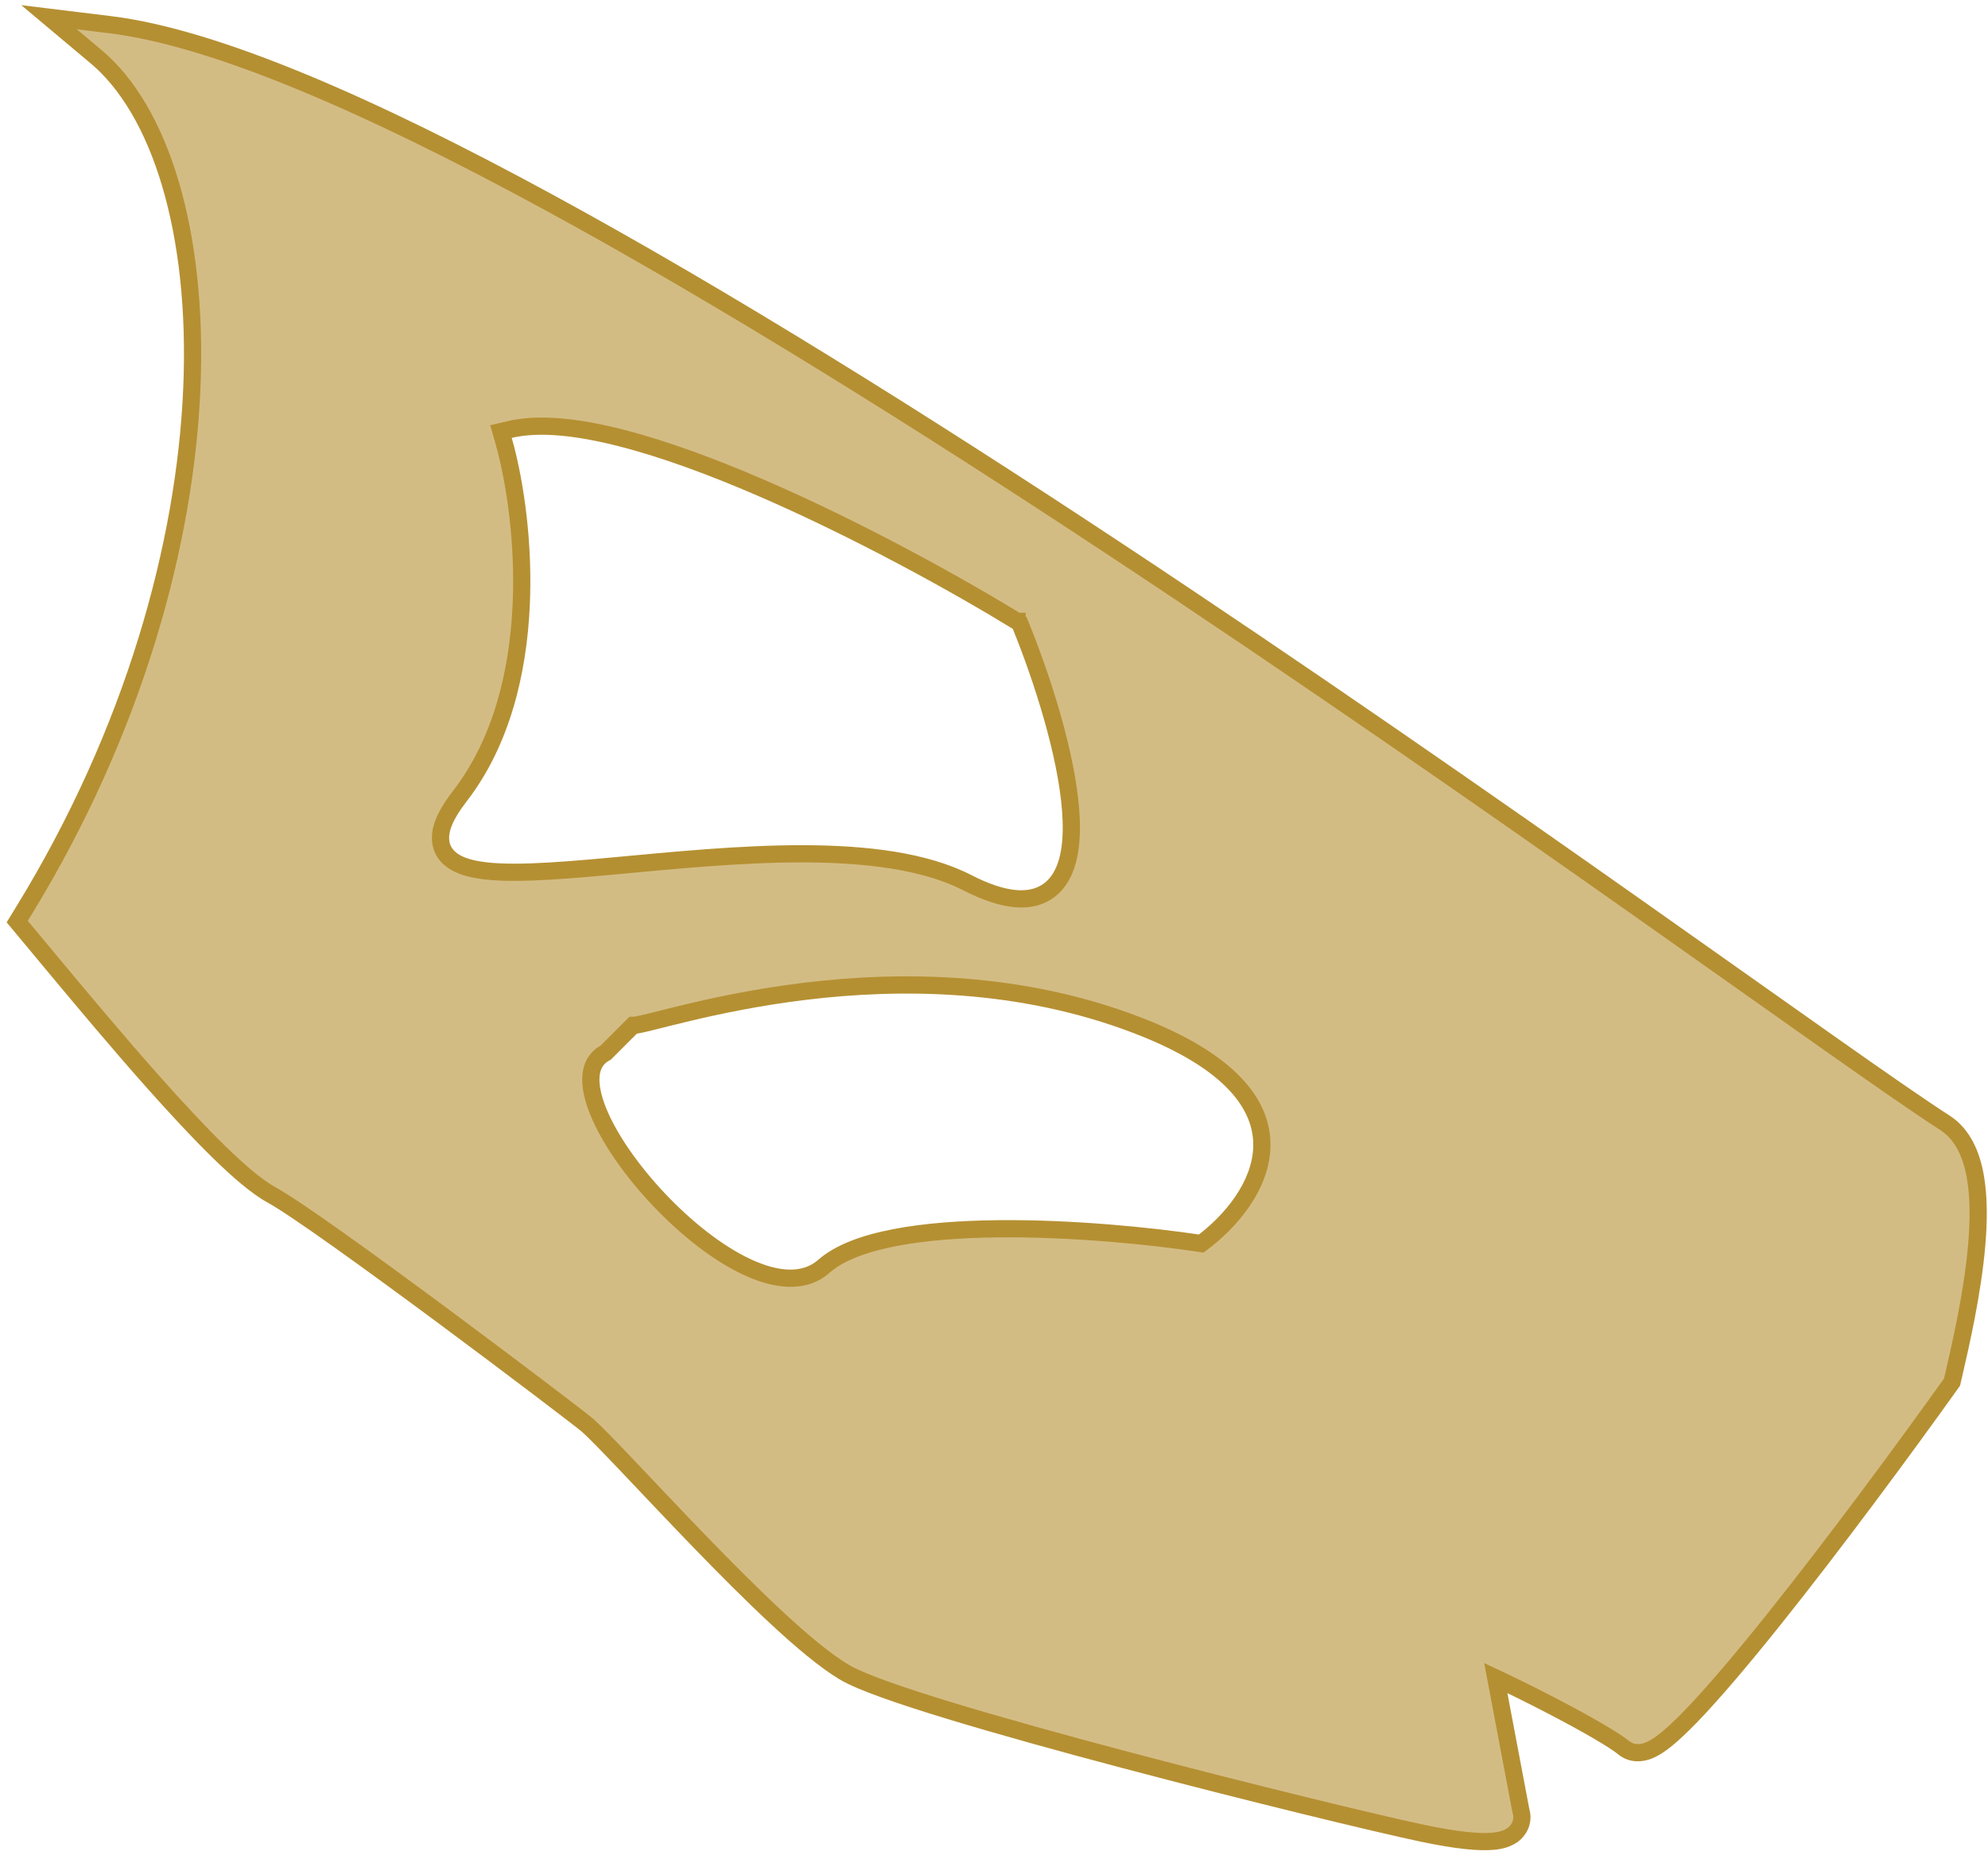
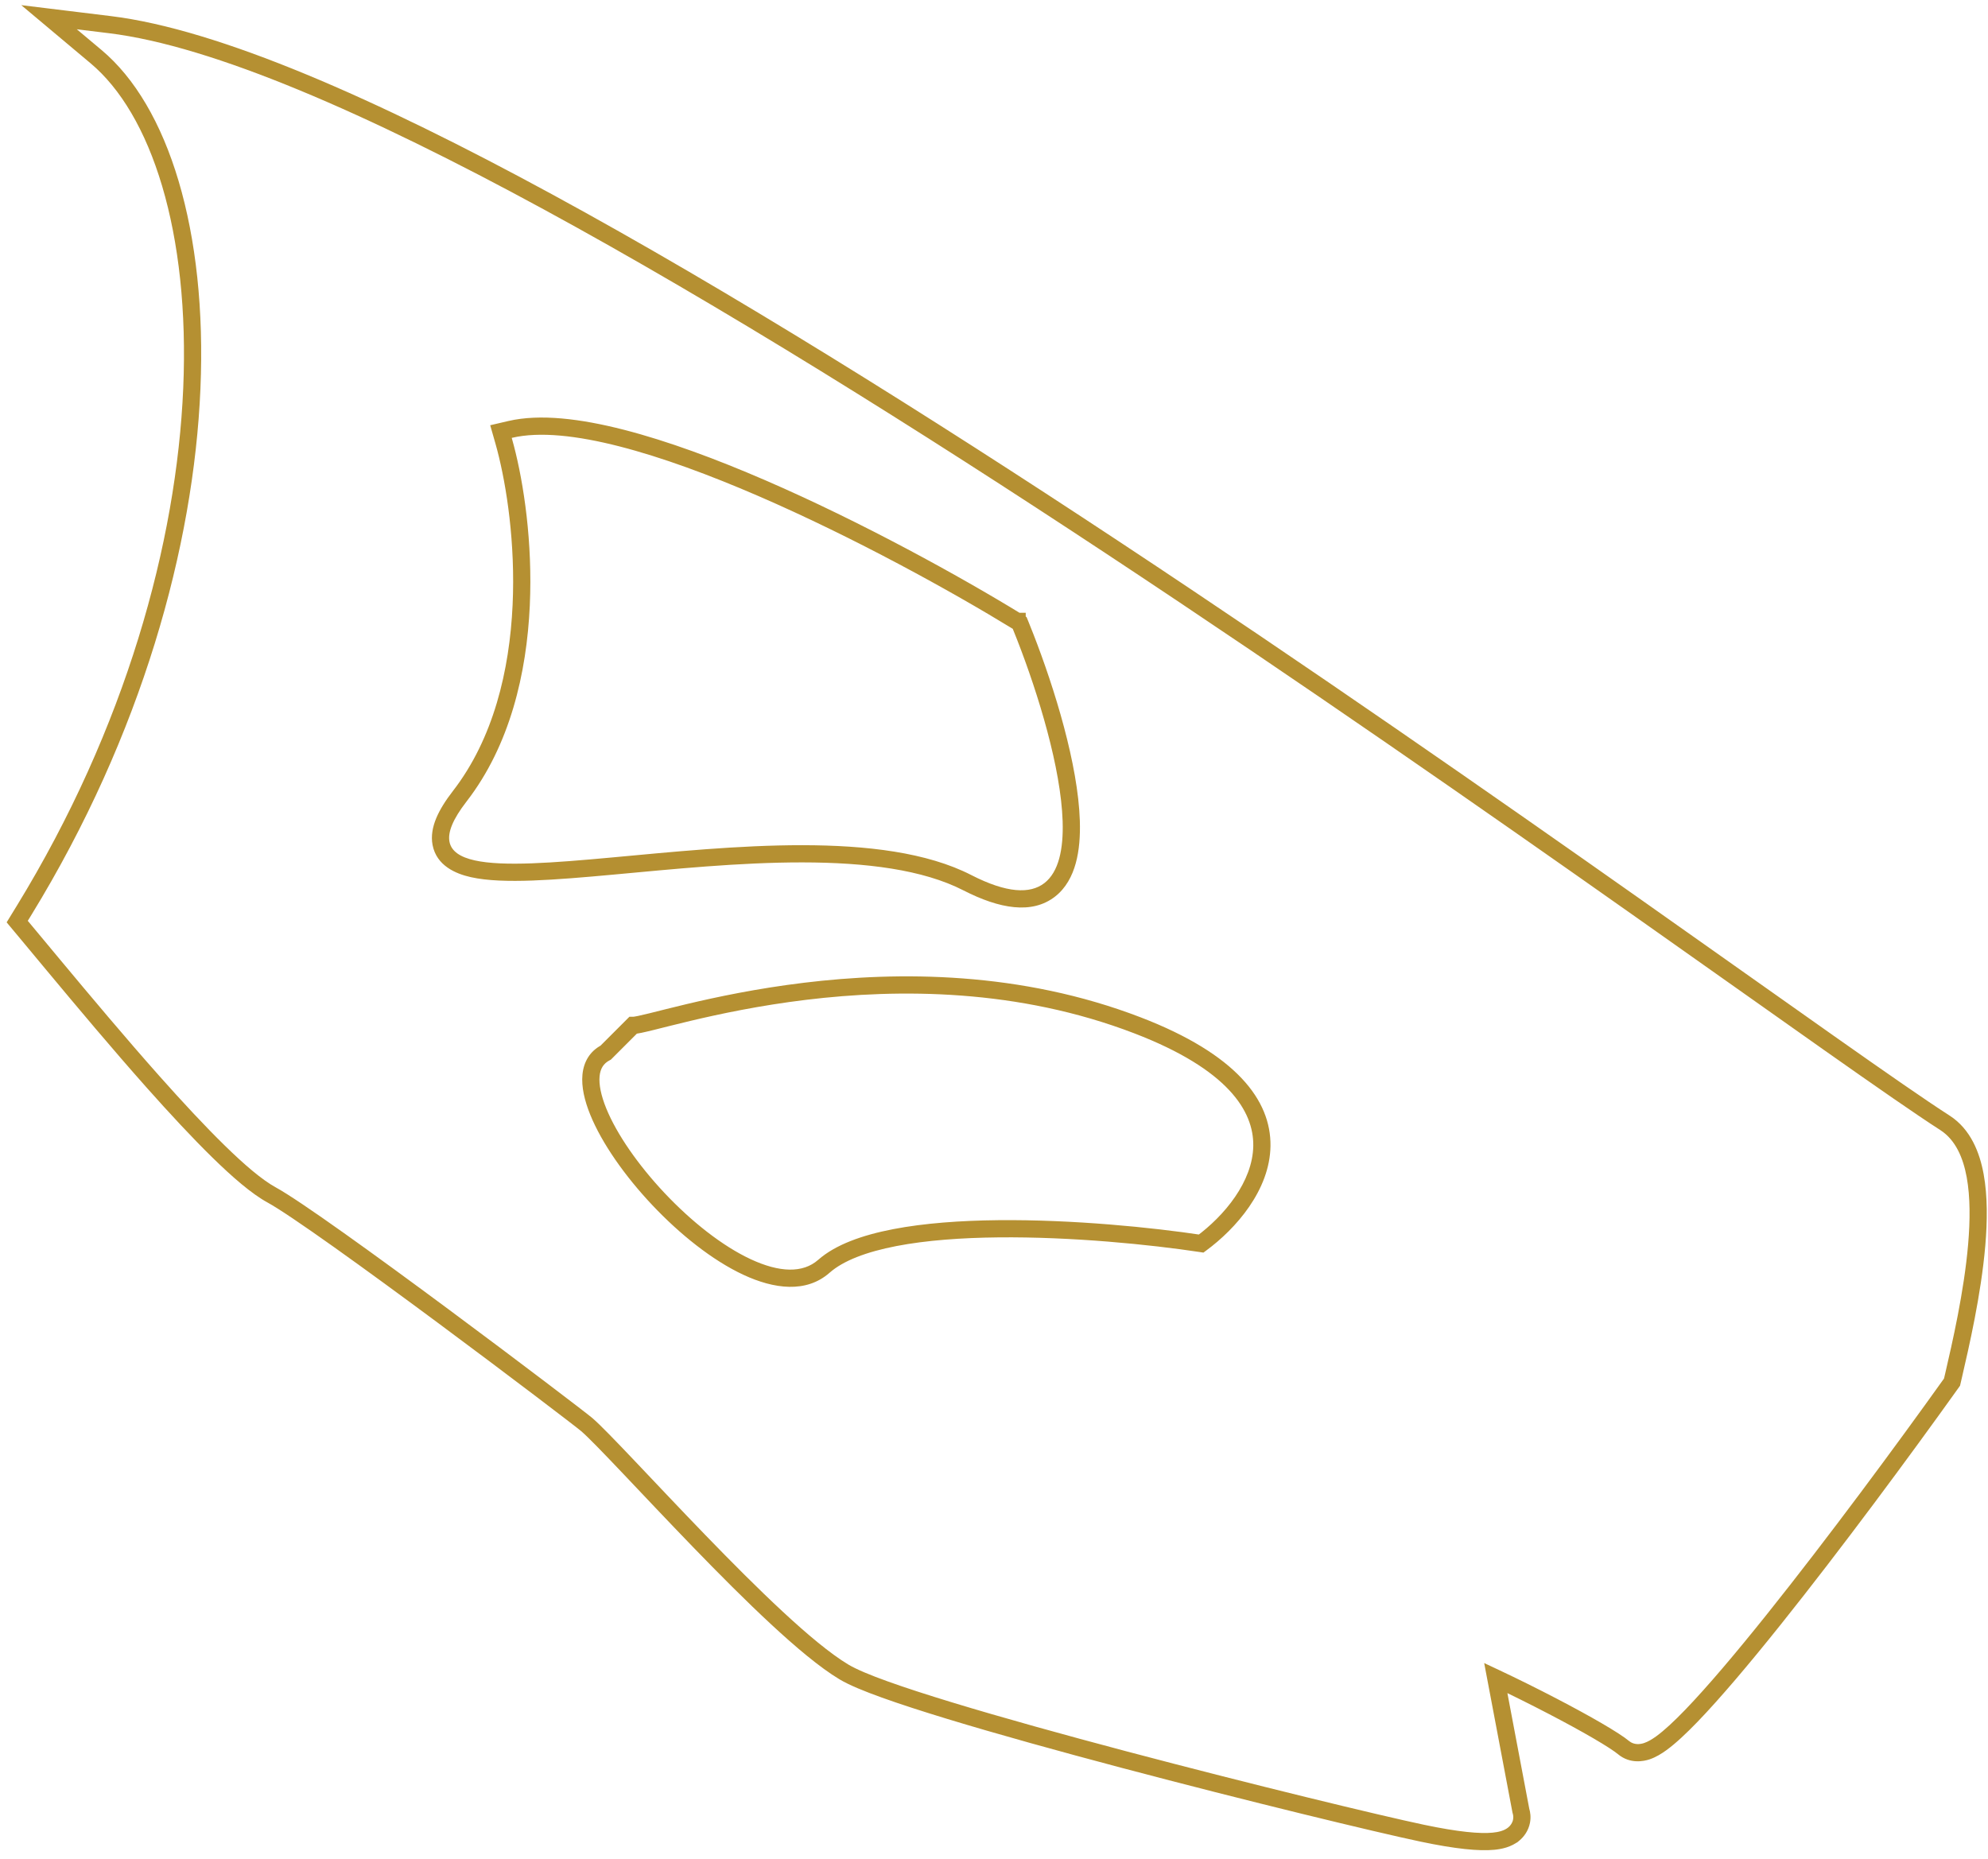
<svg xmlns="http://www.w3.org/2000/svg" width="231" height="216" viewBox="0 0 231 216" fill="none">
-   <path d="M9.235 2.433L12.773 2.865C25.106 4.373 43.258 12.362 63.641 23.443C84.12 34.578 107.154 49.008 129.359 63.68C151.571 78.355 172.983 93.292 190.222 105.444C207.502 117.626 220.503 126.95 225.999 130.483C228.115 131.844 229.076 134.255 229.509 136.619C229.952 139.041 229.928 141.87 229.688 144.674C229.208 150.295 227.811 156.328 226.998 159.848V159.849L226.915 160.2L226.916 160.201L226.869 160.406L226.821 160.612L226.698 160.785L226.576 160.956C221.282 168.368 213.176 179.362 206.065 188.251C202.517 192.687 199.179 196.644 196.548 199.374C195.245 200.726 194.04 201.854 193.026 202.588C192.533 202.945 191.96 203.302 191.356 203.503C190.815 203.683 189.651 203.921 188.642 203.08C188.16 202.679 187.116 201.997 185.609 201.12C184.144 200.267 182.355 199.292 180.475 198.312C178.224 197.138 175.867 195.97 173.806 195L176.722 210.413C176.83 210.758 176.885 211.176 176.796 211.637C176.669 212.294 176.302 212.79 175.904 213.122H175.903C175.201 213.707 174.285 213.894 173.531 213.966C171.912 214.121 169.318 213.886 165.262 213.032C160.191 211.965 145.195 208.342 130.641 204.486C123.359 202.557 116.163 200.562 110.356 198.794C107.455 197.91 104.881 197.078 102.81 196.333C100.788 195.606 99.094 194.912 98.056 194.289C95.871 192.978 93.126 190.666 90.262 188.009C87.365 185.321 84.232 182.17 81.251 179.09C78.271 176.01 75.417 172.975 73.1 170.534C70.733 168.042 69.009 166.261 68.189 165.558C67.536 164.999 59.825 159.114 51.454 152.905C47.291 149.817 42.999 146.675 39.39 144.109C35.735 141.511 32.897 139.59 31.577 138.87C29.843 137.924 27.68 136.05 25.4 133.82C23.072 131.543 20.459 128.73 17.804 125.742C13.821 121.261 9.69 116.333 6.207 112.149L2.971 108.26L2.485 107.678L2 107.095L2.396 106.448L2.793 105.803H2.794C15.553 84.972 21.514 63.266 22.29 45.148C22.678 36.089 21.768 27.977 19.801 21.345C17.827 14.693 14.833 9.664 11.159 6.582L5.698 2L9.235 2.433ZM132.181 119.156C104.715 108.592 76.193 119.155 73.55 119.156L70.38 122.326C61.929 126.71 86.755 155.075 95.734 147.152C102.918 140.814 127.954 142.75 139.575 144.511C146.266 139.58 154.154 127.608 132.181 119.156ZM72.24 50.91C67.261 49.633 62.718 49.1 59.291 49.899L58.211 50.151L58.516 51.219L58.52 51.23L58.742 52.047C59.863 56.33 60.896 63.087 60.562 70.331C60.207 78.063 58.3 86.226 53.414 92.538C52.59 93.602 51.986 94.572 51.617 95.455C51.25 96.335 51.087 97.204 51.248 98.02C51.593 99.764 53.209 100.574 54.935 100.959H54.935C56.721 101.357 59.108 101.424 61.836 101.325C64.583 101.226 67.767 100.955 71.183 100.642C78.037 100.012 85.853 99.21 93.245 99.218C100.66 99.226 107.481 100.055 112.398 102.576C116.573 104.717 119.805 105.082 121.965 103.413C123.019 102.599 123.667 101.398 124.039 100.04C124.411 98.683 124.529 97.095 124.475 95.395C124.271 89.063 121.628 80.415 119.115 73.974L118.614 72.716L118.483 72.394L118.44 72.367H118.439L118.187 72.212V72.211H118.186C111.112 67.878 99.711 61.568 88.475 56.706C82.858 54.276 77.255 52.196 72.24 50.91Z" fill="#B59032" fill-opacity="0.6" />
  <path d="M9.235 2.433L9.114 3.425L9.114 3.425L9.235 2.433ZM12.773 2.865L12.652 3.858L12.652 3.858L12.773 2.865ZM63.641 23.443L64.118 22.565L64.118 22.565L63.641 23.443ZM129.359 63.68L129.911 62.845L129.911 62.845L129.359 63.68ZM190.222 105.444L190.798 104.627L190.798 104.627L190.222 105.444ZM225.999 130.483L225.458 131.325L225.458 131.325L225.999 130.483ZM229.509 136.619L230.492 136.439L230.492 136.439L229.509 136.619ZM229.688 144.674L230.685 144.759L230.685 144.759L229.688 144.674ZM226.998 159.848L226.024 159.623L225.998 159.734V159.848H226.998ZM226.998 159.849L227.971 160.078L227.998 159.965V159.849H226.998ZM226.915 160.2L225.942 159.97L225.814 160.513L226.208 160.907L226.915 160.2ZM226.916 160.201L227.891 160.424L228.014 159.885L227.623 159.494L226.916 160.201ZM226.869 160.406L227.843 160.632L227.844 160.629L226.869 160.406ZM226.821 160.612L227.636 161.192L227.751 161.031L227.795 160.839L226.821 160.612ZM226.698 160.785L227.512 161.366L227.513 161.365L226.698 160.785ZM226.576 160.956L227.39 161.537L227.39 161.537L226.576 160.956ZM206.065 188.251L205.285 187.626L205.285 187.626L206.065 188.251ZM196.548 199.374L197.268 200.068L197.268 200.068L196.548 199.374ZM193.026 202.588L193.613 203.398L193.613 203.398L193.026 202.588ZM191.356 203.503L191.672 204.452L191.673 204.452L191.356 203.503ZM188.642 203.08L189.282 202.312L189.282 202.312L188.642 203.08ZM185.609 201.12L185.106 201.984L185.106 201.984L185.609 201.12ZM180.475 198.312L180.937 197.425L180.937 197.425L180.475 198.312ZM173.806 195L174.231 194.095L172.459 193.262L172.823 195.186L173.806 195ZM176.722 210.413L175.739 210.599L175.75 210.656L175.767 210.712L176.722 210.413ZM176.796 211.637L177.778 211.827L177.778 211.826L176.796 211.637ZM175.904 213.122V214.122H176.266L176.545 213.89L175.904 213.122ZM175.903 213.122V212.122H175.541L175.263 212.354L175.903 213.122ZM173.531 213.966L173.627 214.961L173.627 214.961L173.531 213.966ZM165.262 213.032L165.056 214.011L165.056 214.011L165.262 213.032ZM130.641 204.486L130.385 205.453L130.385 205.453L130.641 204.486ZM110.356 198.794L110.065 199.751L110.065 199.751L110.356 198.794ZM102.81 196.333L102.471 197.274L102.471 197.274L102.81 196.333ZM98.056 194.289L97.541 195.147L97.541 195.147L98.056 194.289ZM90.262 188.009L89.582 188.742L89.582 188.742L90.262 188.009ZM81.251 179.09L81.97 178.394L81.97 178.394L81.251 179.09ZM73.1 170.534L72.374 171.223L72.374 171.223L73.1 170.534ZM68.189 165.558L68.839 164.798L68.839 164.798L68.189 165.558ZM51.454 152.905L52.05 152.102L52.05 152.102L51.454 152.905ZM39.39 144.109L39.969 143.294L39.969 143.294L39.39 144.109ZM31.577 138.87L32.056 137.992L32.056 137.992L31.577 138.87ZM25.4 133.82L24.701 134.535L24.701 134.535L25.4 133.82ZM17.804 125.742L17.056 126.407L17.056 126.407L17.804 125.742ZM6.207 112.149L5.438 112.789L5.439 112.789L6.207 112.149ZM2.971 108.26L3.739 107.62L3.739 107.619L2.971 108.26ZM2.485 107.678L1.717 108.318L1.717 108.318L2.485 107.678ZM2 107.095L1.148 106.572L0.773 107.183L1.231 107.735L2 107.095ZM2.396 106.448L1.544 105.925L1.544 105.925L2.396 106.448ZM2.793 105.803V104.803H2.234L1.941 105.279L2.793 105.803ZM2.794 105.803V106.803H3.354L3.647 106.325L2.794 105.803ZM22.29 45.148L23.289 45.191L23.289 45.191L22.29 45.148ZM19.801 21.345L20.759 21.06L20.759 21.06L19.801 21.345ZM11.159 6.582L10.516 7.348L10.517 7.348L11.159 6.582ZM5.698 2L5.82 1.007L2.471 0.598L5.055 2.766L5.698 2ZM132.181 119.156L132.54 118.223L132.54 118.223L132.181 119.156ZM73.55 119.156L73.549 118.156L73.135 118.156L72.843 118.449L73.55 119.156ZM70.38 122.326L70.84 123.214L70.978 123.143L71.087 123.033L70.38 122.326ZM95.734 147.152L96.396 147.902L96.396 147.902L95.734 147.152ZM139.575 144.511L139.425 145.499L139.835 145.562L140.168 145.316L139.575 144.511ZM72.24 50.91L72.489 49.941L72.489 49.941L72.24 50.91ZM59.291 49.899L59.518 50.873L59.518 50.873L59.291 49.899ZM58.211 50.151L57.984 49.178L56.961 49.416L57.249 50.426L58.211 50.151ZM58.516 51.219L57.554 51.493L57.56 51.514L57.567 51.535L58.516 51.219ZM58.52 51.23L59.484 50.967L59.477 50.941L59.468 50.914L58.52 51.23ZM58.742 52.047L59.71 51.794L59.707 51.784L58.742 52.047ZM60.562 70.331L61.561 70.377L61.561 70.377L60.562 70.331ZM53.414 92.538L54.205 93.15L54.205 93.15L53.414 92.538ZM51.617 95.455L50.694 95.07L50.694 95.07L51.617 95.455ZM51.248 98.02L50.267 98.214L50.267 98.214L51.248 98.02ZM54.935 100.959V101.959L55.153 99.983L54.935 100.959ZM54.935 100.959V99.959L54.717 101.935L54.935 100.959ZM61.836 101.325L61.872 102.325L61.872 102.325L61.836 101.325ZM71.183 100.642L71.274 101.637L71.274 101.637L71.183 100.642ZM93.245 99.218L93.246 98.218L93.246 98.218L93.245 99.218ZM112.398 102.576L112.855 101.686L112.855 101.686L112.398 102.576ZM121.965 103.413L122.576 104.204L122.576 104.204L121.965 103.413ZM124.039 100.04L125.003 100.304L125.003 100.304L124.039 100.04ZM124.475 95.395L125.474 95.363L125.474 95.363L124.475 95.395ZM119.115 73.974L120.047 73.61L120.044 73.604L119.115 73.974ZM118.614 72.716L119.543 72.346L119.541 72.34L118.614 72.716ZM118.483 72.394L119.41 72.017L119.286 71.713L119.006 71.541L118.483 72.394ZM118.44 72.367L118.963 71.515L118.723 71.367H118.44V72.367ZM118.439 72.367L117.916 73.219L118.157 73.367H118.439V72.367ZM118.187 72.212H117.187V72.771L117.663 73.064L118.187 72.212ZM118.187 72.211H119.187V71.211H118.187V72.211ZM118.186 72.211L117.663 73.064L117.904 73.211H118.186V72.211ZM88.475 56.706L88.872 55.788L88.872 55.788L88.475 56.706ZM9.235 2.433L9.114 3.425L12.652 3.858L12.773 2.865L12.895 1.873L9.357 1.44L9.235 2.433ZM12.773 2.865L12.652 3.858C24.773 5.339 42.772 13.235 63.163 24.322L63.641 23.443L64.118 22.565C43.745 11.488 25.439 3.406 12.895 1.873L12.773 2.865ZM63.641 23.443L63.163 24.322C83.605 35.436 106.613 49.849 128.808 64.514L129.359 63.68L129.911 62.845C107.696 48.167 84.634 33.719 64.118 22.565L63.641 23.443ZM129.359 63.68L128.808 64.514C151.007 79.181 172.41 94.111 189.645 106.262L190.222 105.444L190.798 104.627C173.557 92.472 152.134 77.529 129.911 62.845L129.359 63.68ZM190.222 105.444L189.645 106.262C206.903 118.428 219.938 127.776 225.458 131.325L225.999 130.483L226.54 129.642C221.068 126.125 208.1 116.825 190.798 104.627L190.222 105.444ZM225.999 130.483L225.458 131.325C227.226 132.461 228.11 134.533 228.525 136.799L229.509 136.619L230.492 136.439C230.042 133.976 229.004 131.227 226.54 129.642L225.999 130.483ZM229.509 136.619L228.525 136.799C228.945 139.095 228.929 141.823 228.692 144.589L229.688 144.674L230.685 144.759C230.928 141.917 230.959 138.987 230.492 136.439L229.509 136.619ZM229.688 144.674L228.692 144.589C228.219 150.128 226.839 156.093 226.024 159.623L226.998 159.848L227.972 160.073C228.784 156.562 230.197 150.462 230.685 144.759L229.688 144.674ZM226.998 159.848H225.998V159.849H226.998H227.998V159.848H226.998ZM226.998 159.849L226.025 159.619L225.942 159.97L226.915 160.2L227.888 160.43L227.971 160.078L226.998 159.849ZM226.915 160.2L226.208 160.907L226.209 160.908L226.916 160.201L227.623 159.494L227.622 159.493L226.915 160.2ZM226.916 160.201L225.941 159.978L225.894 160.183L226.869 160.406L227.844 160.629L227.891 160.424L226.916 160.201ZM226.869 160.406L225.895 160.18L225.847 160.386L226.821 160.612L227.795 160.839L227.843 160.632L226.869 160.406ZM226.821 160.612L226.007 160.032L225.884 160.205L226.698 160.785L227.513 161.365L227.636 161.192L226.821 160.612ZM226.698 160.785L225.885 160.204L225.762 160.375L226.576 160.956L227.39 161.537L227.512 161.366L226.698 160.785ZM226.576 160.956L225.762 160.375C220.474 167.779 212.38 178.757 205.285 187.626L206.065 188.251L206.846 188.876C213.973 179.968 222.09 168.957 227.39 161.537L226.576 160.956ZM206.065 188.251L205.285 187.626C201.741 192.056 198.426 195.984 195.828 198.68L196.548 199.374L197.268 200.068C199.932 197.304 203.293 193.317 206.846 188.876L206.065 188.251ZM196.548 199.374L195.828 198.68C194.536 200.02 193.381 201.097 192.44 201.778L193.026 202.588L193.613 203.398C194.7 202.611 195.954 201.431 197.268 200.068L196.548 199.374ZM193.026 202.588L192.44 201.778C191.978 202.112 191.501 202.401 191.04 202.554L191.356 203.503L191.673 204.452C192.419 204.203 193.089 203.777 193.613 203.398L193.026 202.588ZM191.356 203.503L191.04 202.554C190.602 202.7 189.883 202.813 189.282 202.312L188.642 203.08L188.001 203.848C189.419 205.03 191.028 204.666 191.672 204.452L191.356 203.503ZM188.642 203.08L189.282 202.312C188.728 201.85 187.617 201.132 186.113 200.256L185.609 201.12L185.106 201.984C186.615 202.863 187.592 203.507 188.001 203.848L188.642 203.08ZM185.609 201.12L186.113 200.256C184.63 199.392 182.827 198.41 180.937 197.425L180.475 198.312L180.012 199.198C181.884 200.174 183.658 201.141 185.106 201.984L185.609 201.12ZM180.475 198.312L180.937 197.425C178.675 196.245 176.306 195.071 174.231 194.095L173.806 195L173.38 195.905C175.429 196.868 177.773 198.031 180.012 199.198L180.475 198.312ZM173.806 195L172.823 195.186L175.739 210.599L176.722 210.413L177.704 210.227L174.788 194.814L173.806 195ZM176.722 210.413L175.767 210.712C175.835 210.929 175.866 211.178 175.814 211.447L176.796 211.637L177.778 211.826C177.904 211.175 177.824 210.586 177.676 210.114L176.722 210.413ZM176.796 211.637L175.814 211.447C175.739 211.835 175.521 212.139 175.264 212.354L175.904 213.122L176.545 213.89C177.083 213.442 177.598 212.753 177.778 211.827L176.796 211.637ZM175.904 213.122V212.122H175.903V213.122V214.122H175.904V213.122ZM175.903 213.122L175.263 212.354C174.799 212.741 174.135 212.903 173.436 212.97L173.531 213.966L173.627 214.961C174.435 214.884 175.603 214.674 176.543 213.89L175.903 213.122ZM173.531 213.966L173.436 212.97C171.974 213.11 169.504 212.903 165.468 212.054L165.262 213.032L165.056 214.011C169.132 214.869 171.849 215.132 173.627 214.961L173.531 213.966ZM165.262 213.032L165.468 212.054C160.422 210.991 145.445 207.374 130.897 203.52L130.641 204.486L130.385 205.453C144.945 209.31 159.96 212.938 165.056 214.011L165.262 213.032ZM130.641 204.486L130.897 203.52C123.62 201.592 116.437 199.6 110.648 197.837L110.356 198.794L110.065 199.751C115.888 201.524 123.097 203.522 130.385 205.453L130.641 204.486ZM110.356 198.794L110.648 197.837C107.754 196.956 105.197 196.129 103.148 195.392L102.81 196.333L102.471 197.274C104.565 198.027 107.156 198.865 110.065 199.751L110.356 198.794ZM102.81 196.333L103.148 195.392C101.125 194.665 99.516 193.999 98.57 193.432L98.056 194.289L97.541 195.147C98.673 195.826 100.451 196.548 102.471 197.274L102.81 196.333ZM98.056 194.289L98.57 193.432C96.482 192.179 93.802 189.929 90.942 187.276L90.262 188.009L89.582 188.742C92.45 191.403 95.26 193.778 97.541 195.147L98.056 194.289ZM90.262 188.009L90.942 187.276C88.065 184.606 84.946 181.47 81.97 178.394L81.251 179.09L80.532 179.785C83.518 182.87 86.665 186.037 89.582 188.742L90.262 188.009ZM81.251 179.09L81.97 178.394C78.994 175.319 76.147 172.291 73.825 169.846L73.1 170.534L72.374 171.223C74.688 173.659 77.548 176.701 80.532 179.785L81.251 179.09ZM73.1 170.534L73.825 169.846C71.477 167.373 69.709 165.544 68.839 164.798L68.189 165.558L67.538 166.317C68.309 166.978 69.989 168.71 72.374 171.223L73.1 170.534ZM68.189 165.558L68.839 164.798C68.153 164.21 60.404 158.299 52.05 152.102L51.454 152.905L50.858 153.708C59.246 159.93 66.92 165.787 67.538 166.317L68.189 165.558ZM51.454 152.905L52.05 152.102C47.884 149.012 43.586 145.865 39.969 143.294L39.39 144.109L38.81 144.924C42.411 147.484 46.698 150.622 50.858 153.708L51.454 152.905ZM39.39 144.109L39.969 143.294C36.328 140.706 33.439 138.747 32.056 137.992L31.577 138.87L31.098 139.748C32.356 140.434 35.141 142.316 38.81 144.924L39.39 144.109ZM31.577 138.87L32.056 137.992C30.455 137.119 28.378 135.335 26.1 133.105L25.4 133.82L24.701 134.535C26.981 136.766 29.23 138.729 31.098 139.748L31.577 138.87ZM25.4 133.82L26.1 133.105C23.795 130.851 21.2 128.057 18.551 125.078L17.804 125.742L17.056 126.407C19.719 129.402 22.349 132.234 24.701 134.535L25.4 133.82ZM17.804 125.742L18.551 125.078C14.58 120.61 10.458 115.692 6.976 111.51L6.207 112.149L5.439 112.789C8.921 116.973 13.062 121.912 17.056 126.407L17.804 125.742ZM6.207 112.149L6.976 111.51L3.739 107.62L2.971 108.26L2.202 108.899L5.438 112.789L6.207 112.149ZM2.971 108.26L3.739 107.619L3.253 107.037L2.485 107.678L1.717 108.318L2.203 108.9L2.971 108.26ZM2.485 107.678L3.254 107.038L2.769 106.455L2 107.095L1.231 107.735L1.717 108.318L2.485 107.678ZM2 107.095L2.852 107.618L3.249 106.971L2.396 106.448L1.544 105.925L1.148 106.572L2 107.095ZM2.396 106.448L3.249 106.972L3.645 106.326L2.793 105.803L1.941 105.279L1.544 105.925L2.396 106.448ZM2.793 105.803V106.803H2.794V105.803V104.803H2.793V105.803ZM2.794 105.803L3.647 106.325C16.491 85.354 22.505 63.484 23.289 45.191L22.29 45.148L21.291 45.106C20.522 63.049 14.614 84.59 1.941 105.28L2.794 105.803ZM22.29 45.148L23.289 45.191C23.681 36.045 22.764 27.819 20.759 21.06L19.801 21.345L18.842 21.629C20.772 28.135 21.675 36.133 21.291 45.106L22.29 45.148ZM19.801 21.345L20.759 21.06C18.751 14.291 15.674 9.064 11.802 5.816L11.159 6.582L10.517 7.348C13.992 10.263 16.904 15.094 18.842 21.629L19.801 21.345ZM11.159 6.582L11.802 5.816L6.341 1.234L5.698 2L5.055 2.766L10.516 7.348L11.159 6.582ZM5.698 2L5.577 2.993L9.114 3.425L9.235 2.433L9.357 1.44L5.82 1.007L5.698 2ZM132.181 119.156L132.54 118.223C118.598 112.861 104.421 112.87 93.436 114.202C87.939 114.868 83.228 115.867 79.732 116.697C77.99 117.111 76.534 117.487 75.462 117.752C74.92 117.886 74.48 117.99 74.139 118.061C73.969 118.096 73.832 118.121 73.725 118.137C73.672 118.145 73.631 118.15 73.599 118.153C73.584 118.154 73.572 118.155 73.563 118.156C73.558 118.156 73.555 118.156 73.553 118.156C73.551 118.156 73.549 118.156 73.549 118.156L73.55 119.156L73.55 120.156C73.831 120.156 74.19 120.093 74.545 120.019C74.926 119.94 75.397 119.828 75.941 119.694C77.041 119.422 78.462 119.055 80.195 118.643C83.648 117.823 88.28 116.841 93.677 116.187C104.481 114.878 118.297 114.888 131.822 120.09L132.181 119.156ZM73.55 119.156L72.843 118.449L69.673 121.619L70.38 122.326L71.087 123.033L74.257 119.863L73.55 119.156ZM70.38 122.326L69.919 121.438C68.518 122.165 67.819 123.416 67.679 124.882C67.545 126.29 67.919 127.9 68.587 129.545C69.929 132.85 72.606 136.662 75.793 140.04C78.982 143.42 82.763 146.454 86.373 148.138C89.933 149.799 93.686 150.294 96.396 147.902L95.734 147.152L95.073 146.402C93.293 147.972 90.575 147.892 87.219 146.326C83.913 144.783 80.332 141.937 77.248 138.668C74.163 135.397 71.657 131.791 70.44 128.793C69.829 127.286 69.58 126.023 69.67 125.071C69.755 124.178 70.129 123.583 70.84 123.214L70.38 122.326ZM95.734 147.152L96.396 147.902C97.987 146.499 100.681 145.473 104.17 144.8C107.628 144.133 111.728 143.838 116.001 143.794C124.544 143.707 133.653 144.625 139.425 145.499L139.575 144.511L139.725 143.522C133.876 142.636 124.657 141.706 115.981 141.794C111.644 141.839 107.412 142.138 103.792 142.836C100.203 143.528 97.074 144.637 95.073 146.403L95.734 147.152ZM139.575 144.511L140.168 145.316C143.594 142.791 147.559 138.311 147.627 133.167C147.697 127.854 143.648 122.496 132.54 118.223L132.181 119.156L131.822 120.09C142.686 124.268 145.68 129.122 145.627 133.141C145.572 137.329 142.247 141.3 138.982 143.706L139.575 144.511ZM72.24 50.91L72.489 49.941C67.472 48.655 62.734 48.069 59.064 48.926L59.291 49.899L59.518 50.873C62.701 50.131 67.05 50.611 71.992 51.879L72.24 50.91ZM59.291 49.899L59.064 48.926L57.984 49.178L58.211 50.151L58.438 51.125L59.518 50.873L59.291 49.899ZM58.211 50.151L57.249 50.426L57.554 51.493L58.516 51.219L59.477 50.944L59.172 49.877L58.211 50.151ZM58.516 51.219L57.567 51.535L57.571 51.547L58.52 51.23L59.468 50.914L59.464 50.903L58.516 51.219ZM58.52 51.23L57.555 51.494L57.777 52.31L58.742 52.047L59.707 51.784L59.484 50.967L58.52 51.23ZM58.742 52.047L57.775 52.3C58.873 56.497 59.892 63.153 59.564 70.285L60.562 70.331L61.561 70.377C61.9 63.022 60.853 56.163 59.71 51.794L58.742 52.047ZM60.562 70.331L59.564 70.285C59.213 77.908 57.336 85.839 52.623 91.926L53.414 92.538L54.205 93.15C59.266 86.613 61.201 78.219 61.561 70.377L60.562 70.331ZM53.414 92.538L52.623 91.926C51.769 93.029 51.109 94.076 50.694 95.07L51.617 95.455L52.54 95.84C52.862 95.068 53.411 94.176 54.205 93.15L53.414 92.538ZM51.617 95.455L50.694 95.07C50.282 96.058 50.054 97.136 50.267 98.214L51.248 98.02L52.229 97.827C52.12 97.271 52.218 96.612 52.54 95.84L51.617 95.455ZM51.248 98.02L50.267 98.214C50.736 100.591 52.926 101.535 54.718 101.935L54.935 100.959L55.153 99.983C53.492 99.612 52.449 98.938 52.229 97.827L51.248 98.02ZM54.935 100.959V99.959H54.935V100.959V101.959H54.935V100.959ZM54.935 100.959L54.717 101.935C56.635 102.363 59.13 102.424 61.872 102.325L61.836 101.325L61.8 100.326C59.085 100.424 56.806 100.352 55.152 99.983L54.935 100.959ZM61.836 101.325L61.872 102.325C64.65 102.224 67.86 101.951 71.274 101.637L71.183 100.642L71.091 99.646C67.675 99.959 64.516 100.228 61.8 100.326L61.836 101.325ZM71.183 100.642L71.274 101.637C78.149 101.006 85.91 100.21 93.244 100.218L93.245 99.218L93.246 98.218C85.797 98.21 77.926 99.019 71.091 99.646L71.183 100.642ZM93.245 99.218L93.244 100.218C100.625 100.226 107.245 101.057 111.942 103.466L112.398 102.576L112.855 101.686C107.717 99.052 100.696 98.226 93.246 98.218L93.245 99.218ZM112.398 102.576L111.942 103.466C116.165 105.631 119.912 106.262 122.576 104.204L121.965 103.413L121.354 102.622C119.697 103.902 116.982 103.803 112.855 101.686L112.398 102.576ZM121.965 103.413L122.576 104.204C123.857 103.215 124.595 101.794 125.003 100.304L124.039 100.04L123.075 99.776C122.738 101.003 122.181 101.982 121.353 102.622L121.965 103.413ZM124.039 100.04L125.003 100.304C125.411 98.816 125.531 97.12 125.474 95.363L124.475 95.395L123.475 95.428C123.528 97.07 123.411 98.549 123.075 99.776L124.039 100.04ZM124.475 95.395L125.474 95.363C125.264 88.852 122.567 80.072 120.047 73.61L119.115 73.974L118.184 74.337C120.688 80.758 123.277 89.273 123.475 95.428L124.475 95.395ZM119.115 73.974L120.044 73.604L119.543 72.346L118.614 72.716L117.685 73.086L118.186 74.344L119.115 73.974ZM118.614 72.716L119.541 72.34L119.41 72.017L118.483 72.394L117.557 72.77L117.688 73.092L118.614 72.716ZM118.483 72.394L119.006 71.541L118.963 71.515L118.44 72.367L117.917 73.219L117.96 73.246L118.483 72.394ZM118.44 72.367V71.367H118.439V72.367V73.367H118.44V72.367ZM118.439 72.367L118.963 71.515L118.71 71.36L118.187 72.212L117.663 73.064L117.916 73.219L118.439 72.367ZM118.187 72.212H119.187V72.211H118.187H117.187V72.212H118.187ZM118.187 72.211V71.211H118.186V72.211V73.211H118.187V72.211ZM118.186 72.211L118.708 71.358C111.605 67.008 100.161 60.673 88.872 55.788L88.475 56.706L88.078 57.624C99.26 62.462 110.619 68.749 117.663 73.064L118.186 72.211ZM88.475 56.706L88.872 55.788C83.229 53.347 77.573 51.245 72.489 49.941L72.24 50.91L71.992 51.879C76.936 53.147 82.486 55.205 88.078 57.624L88.475 56.706Z" fill="#B59032" />
</svg>